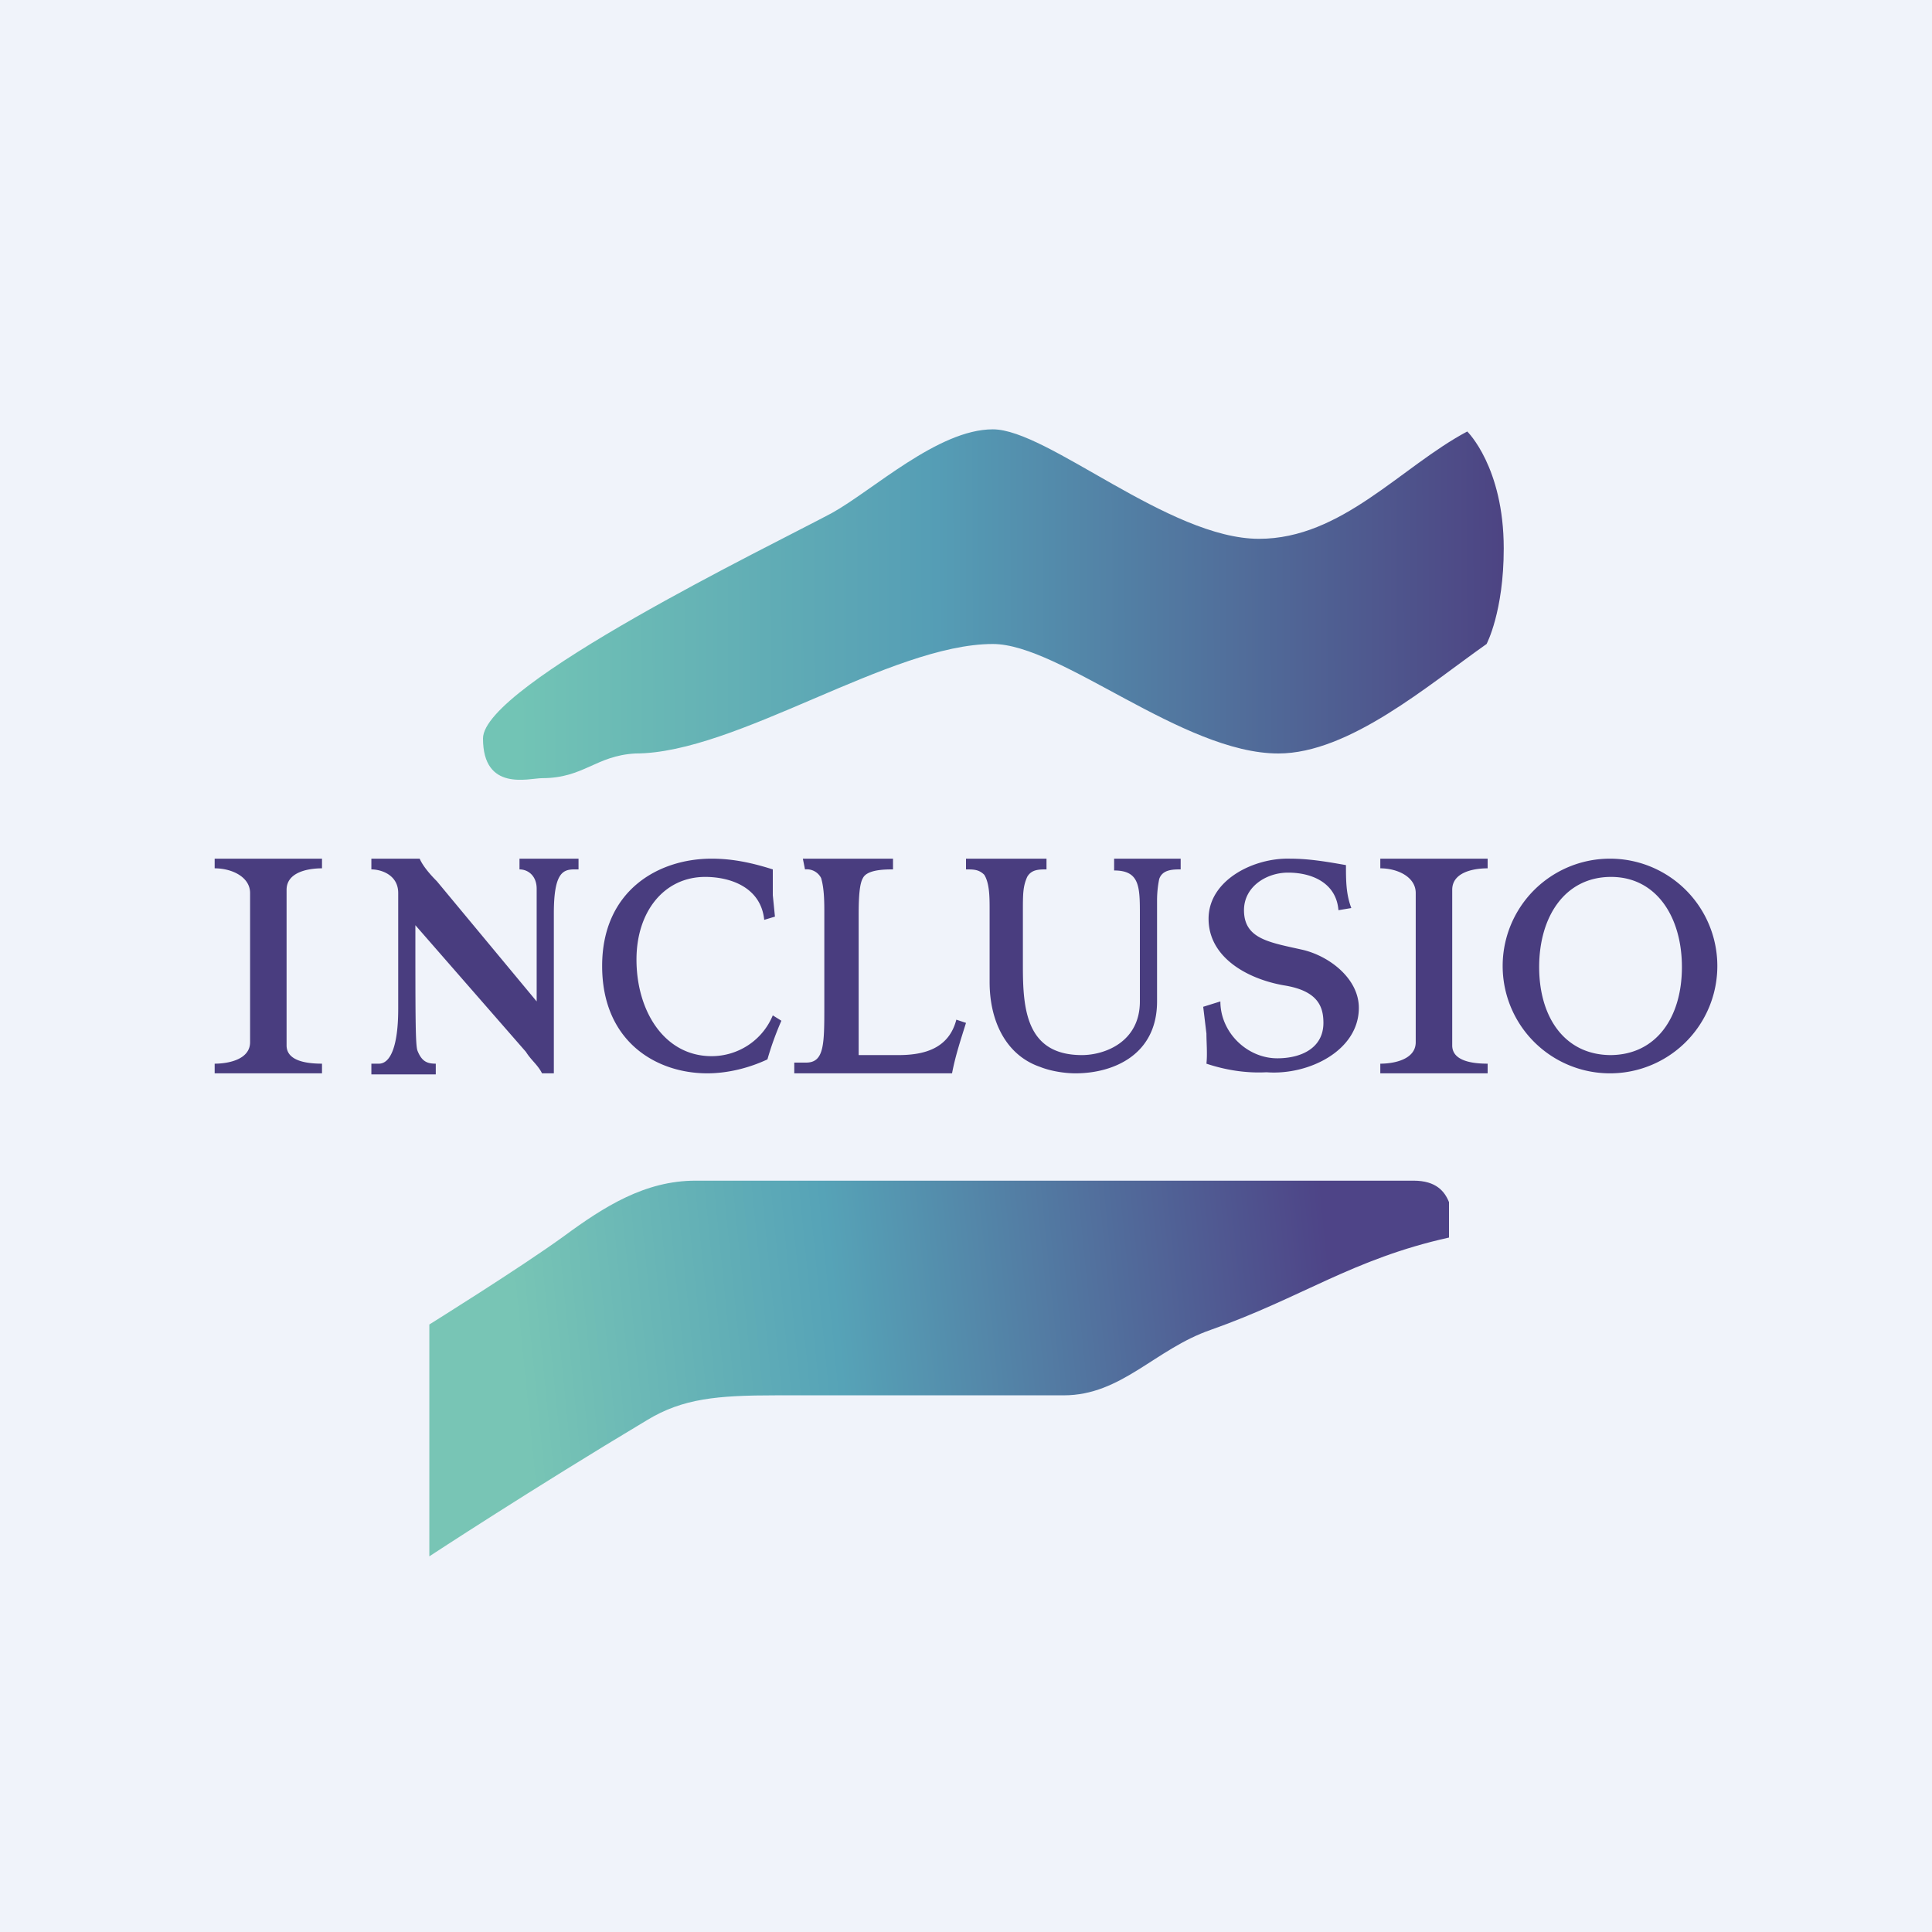
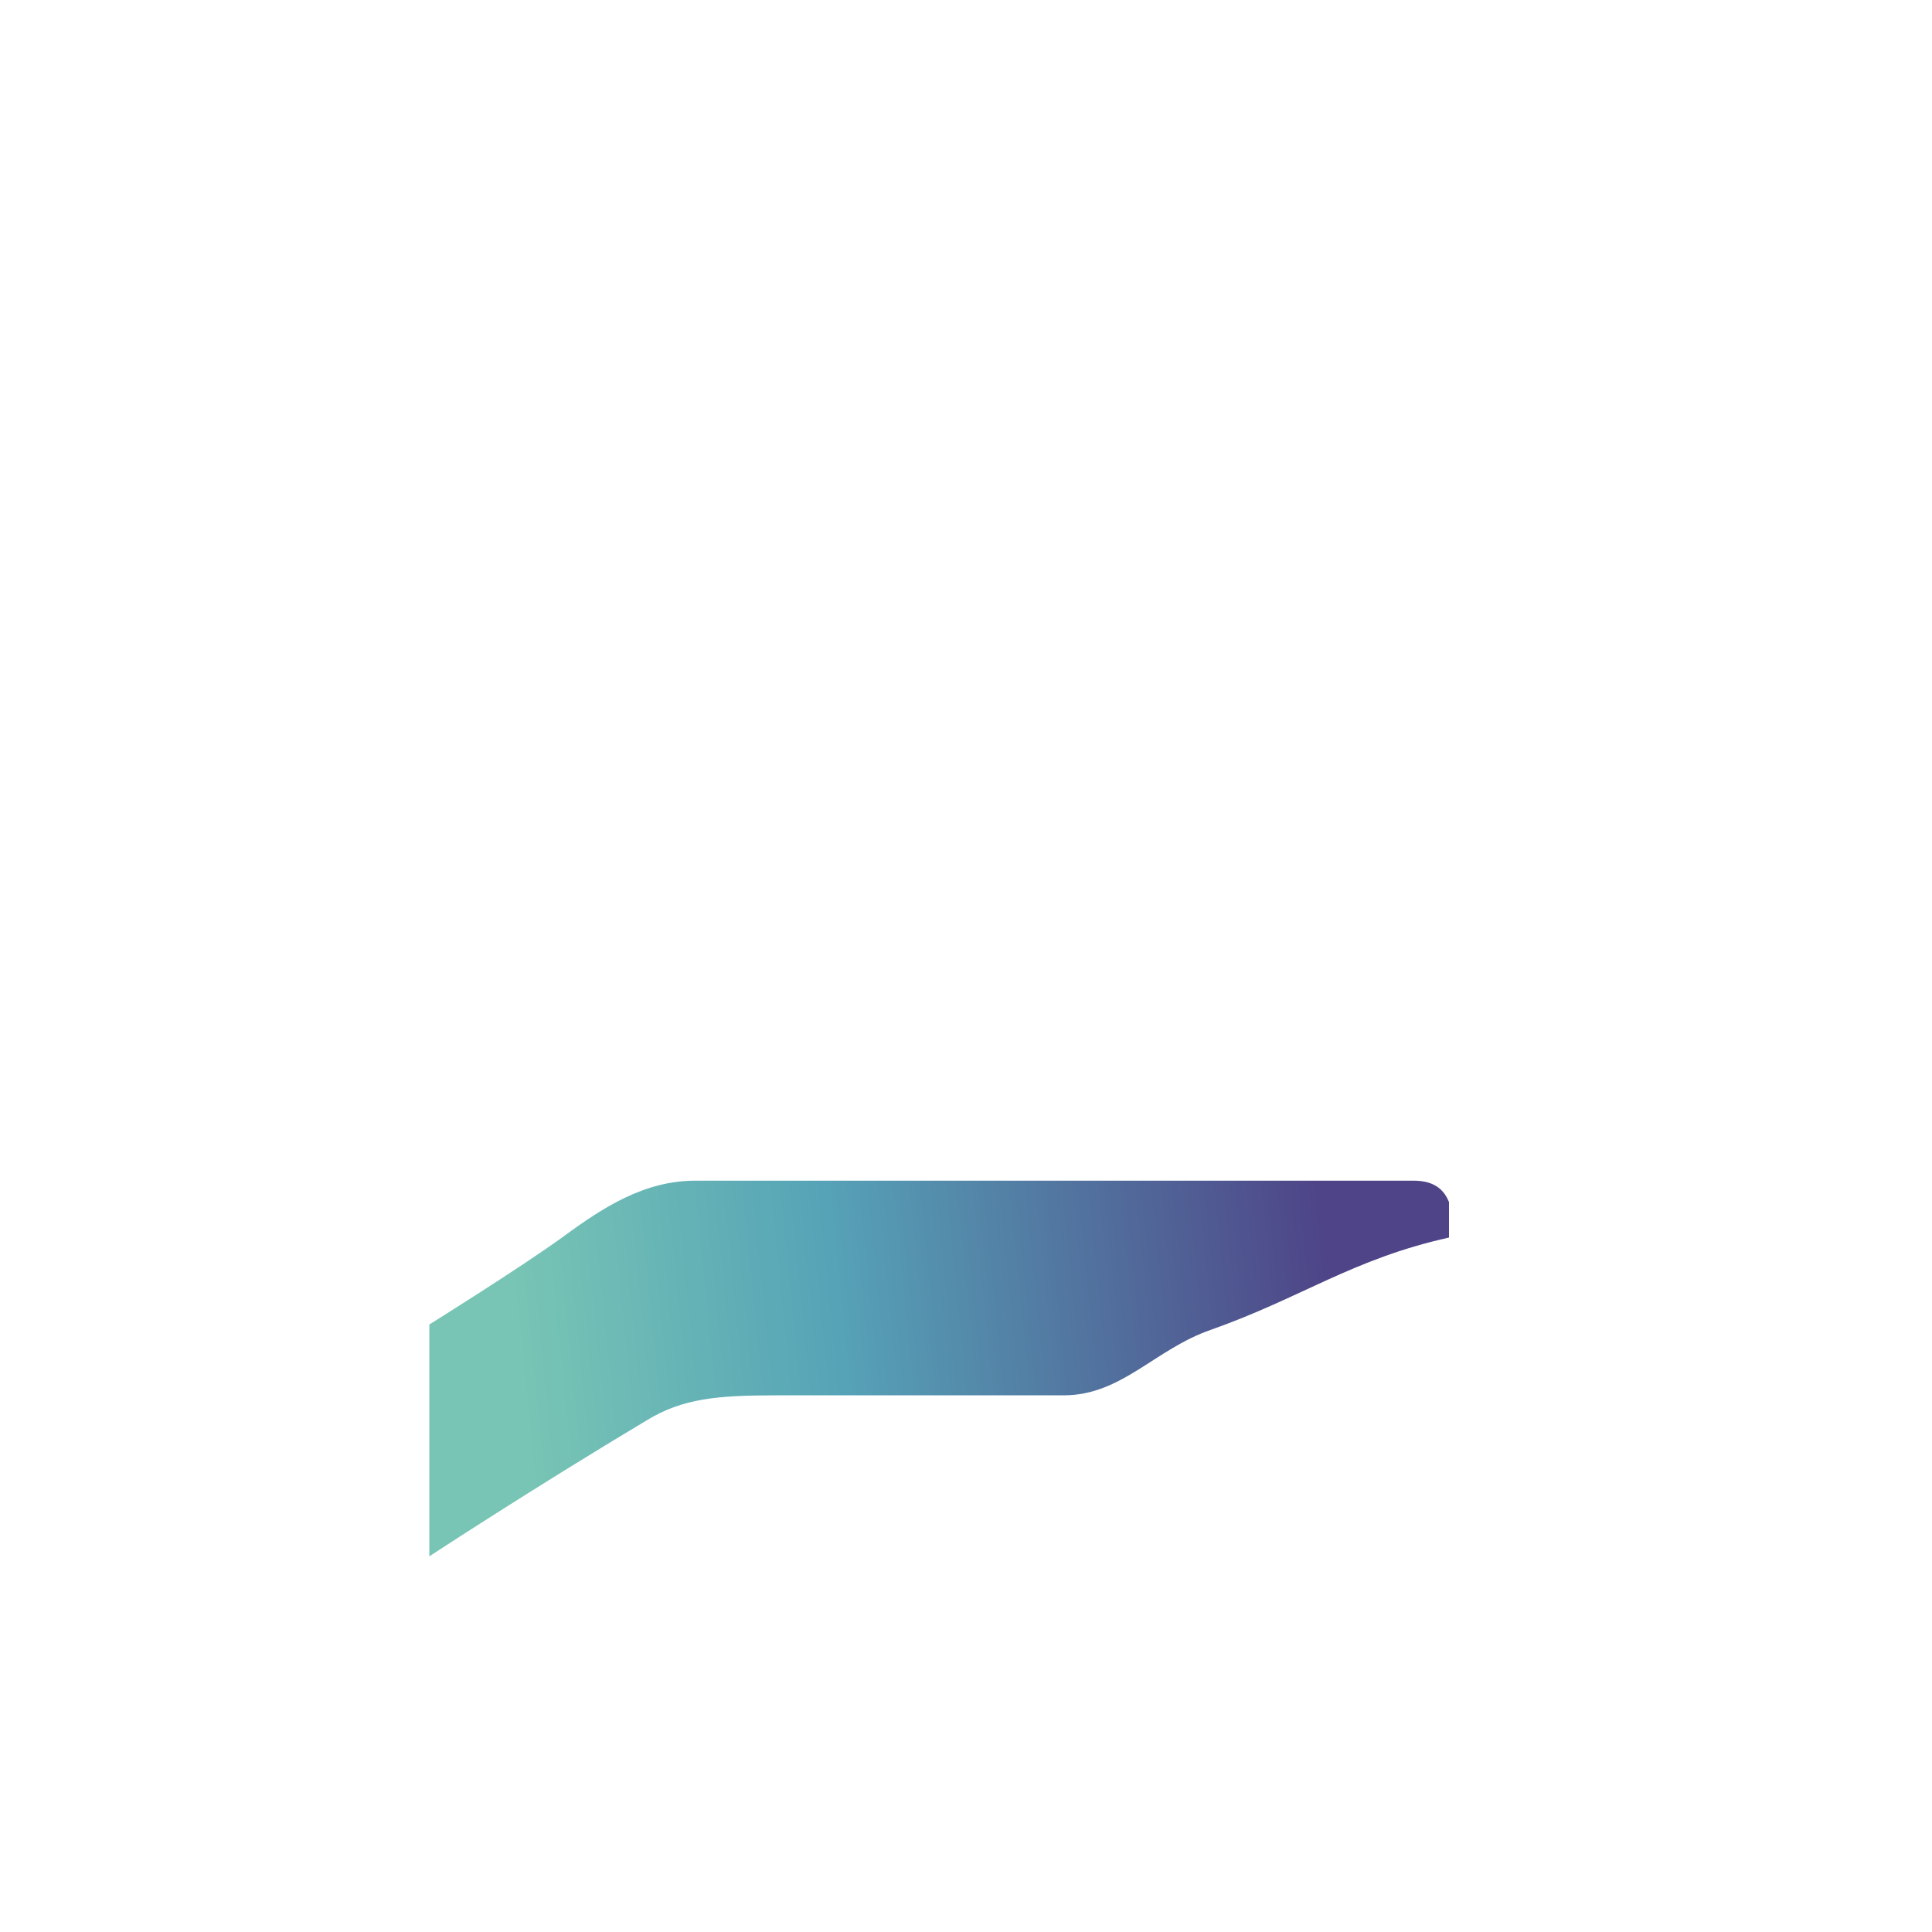
<svg xmlns="http://www.w3.org/2000/svg" width="18" height="18" viewBox="0 0 18 18">
-   <path fill="#F0F3FA" d="M0 0h18v18H0z" />
  <path d="M13.5 11.53v-.33c-.04-.1-.12-.2-.33-.2H6.48c-.47 0-.85.24-1.23.52-.4.29-1.25.82-1.25.82v2.16s.96-.63 2.03-1.27c.33-.2.65-.23 1.2-.23h2.68c.54 0 .85-.43 1.37-.61.85-.3 1.32-.66 2.22-.86Z" fill="url(#ah5xulzwd)" />
-   <path d="M2 8h1v.09c-.14 0-.33.04-.33.2v1.45c0 .15.2.17.33.17V10H2v-.09c.13 0 .33-.04.33-.2V8.32c0-.15-.17-.23-.33-.23V8ZM12.86 8h1v.09c-.14 0-.33.04-.33.2v1.45c0 .15.2.17.33.17V10h-1v-.09c.13 0 .33-.04.33-.2V8.32c0-.15-.17-.23-.33-.23V8ZM3.46 8h.45c.03.07.1.15.16.21L5 9.33V8.28c0-.12-.08-.18-.16-.18V8h.55v.1h-.04c-.11 0-.19.04-.19.41V10h-.11c-.04-.08-.1-.12-.15-.2L3.87 8.62c0 .87 0 1.12.02 1.17.04.1.09.12.17.12v.1h-.6v-.1h.07c.11 0 .18-.17.18-.51V8.32c0-.17-.16-.22-.25-.22V8ZM7.2 8.1V8.34l.02.2-.1.03c-.03-.3-.31-.4-.55-.4-.38 0-.64.32-.64.77 0 .48.26.9.7.9.24 0 .47-.14.57-.38l.08.05a2.86 2.86 0 0 0-.13.36c-.17.08-.37.13-.56.13-.48 0-.98-.3-.98-1s.52-1 1.02-1c.2 0 .38.04.57.1ZM7.48 8h.84v.1c-.07 0-.24 0-.28.08-.03.05-.04.16-.04.34v1.31h.37c.24 0 .47-.06.54-.33l.09.03c-.05.16-.1.31-.13.47H7.4v-.1h.11c.17 0 .17-.17.17-.53V8.51c0-.1 0-.23-.03-.33a.15.15 0 0 0-.15-.08L7.48 8ZM9.75 8v.1c-.07 0-.14 0-.18.07-.04.09-.04.16-.04.33V9c0 .4.03.83.55.83.21 0 .54-.12.54-.5V8.5c0-.25-.01-.39-.24-.39V8H11v.1c-.07 0-.17 0-.2.09a1 1 0 0 0-.02.2v.94c0 .5-.41.67-.76.67-.1 0-.23-.02-.33-.06-.32-.11-.47-.43-.47-.79v-.67c0-.12 0-.25-.05-.33-.05-.05-.1-.05-.17-.05V8h.75ZM12.54 8.06c0 .14 0 .27.05.4l-.12.02c-.02-.25-.24-.35-.47-.35-.2 0-.41.13-.41.35 0 .27.24.3.55.37.25.06.52.27.52.54 0 .4-.47.63-.86.6-.19.01-.38-.02-.56-.08.01-.09 0-.2 0-.28l-.03-.25.16-.05c0 .29.25.53.53.53.23 0 .43-.1.43-.33 0-.15-.05-.3-.37-.35-.34-.06-.7-.26-.7-.62s.42-.57.76-.56c.18 0 .35.03.52.06Z" fill="#493D7F" />
-   <path fill-rule="evenodd" d="M15 10a1 1 0 1 0 0-2 1 1 0 0 0 0 2Zm0-.17c.43 0 .67-.35.67-.82s-.24-.84-.66-.84c-.43 0-.67.37-.67.84s.24.82.67.82Z" fill="#493D7F" />
-   <path d="M9.25 4c-.51 0-1.12.57-1.5.78-.56.3-3.25 1.6-3.25 2.1s.43.37.55.37c.39 0 .5-.21.87-.23C6.86 7.02 8.3 6 9.25 6c.63 0 1.77 1.02 2.66 1.02.66 0 1.4-.64 1.94-1.02 0 0 .16-.3.16-.89 0-.76-.34-1.09-.34-1.09-.62.33-1.17 1-1.94 1C10.89 5.02 9.76 4 9.25 4Z" fill="url(#bh5xulzwd)" />
  <defs>
    <linearGradient id="ah5xulzwd" x1="3.59" y1="13.53" x2="14.56" y2="12.43" gradientUnits="userSpaceOnUse">
      <stop offset=".12" stop-color="#78C5B5" />
      <stop offset=".39" stop-color="#56A3B7" />
      <stop offset=".81" stop-color="#4E4487" />
    </linearGradient>
    <linearGradient id="bh5xulzwd" x1="4.34" y1="7.23" x2="16.57" y2="7.18" gradientUnits="userSpaceOnUse">
      <stop offset=".04" stop-color="#72C4B5" />
      <stop offset=".36" stop-color="#559DB5" />
      <stop offset=".79" stop-color="#4D4483" />
    </linearGradient>
  </defs>
</svg>